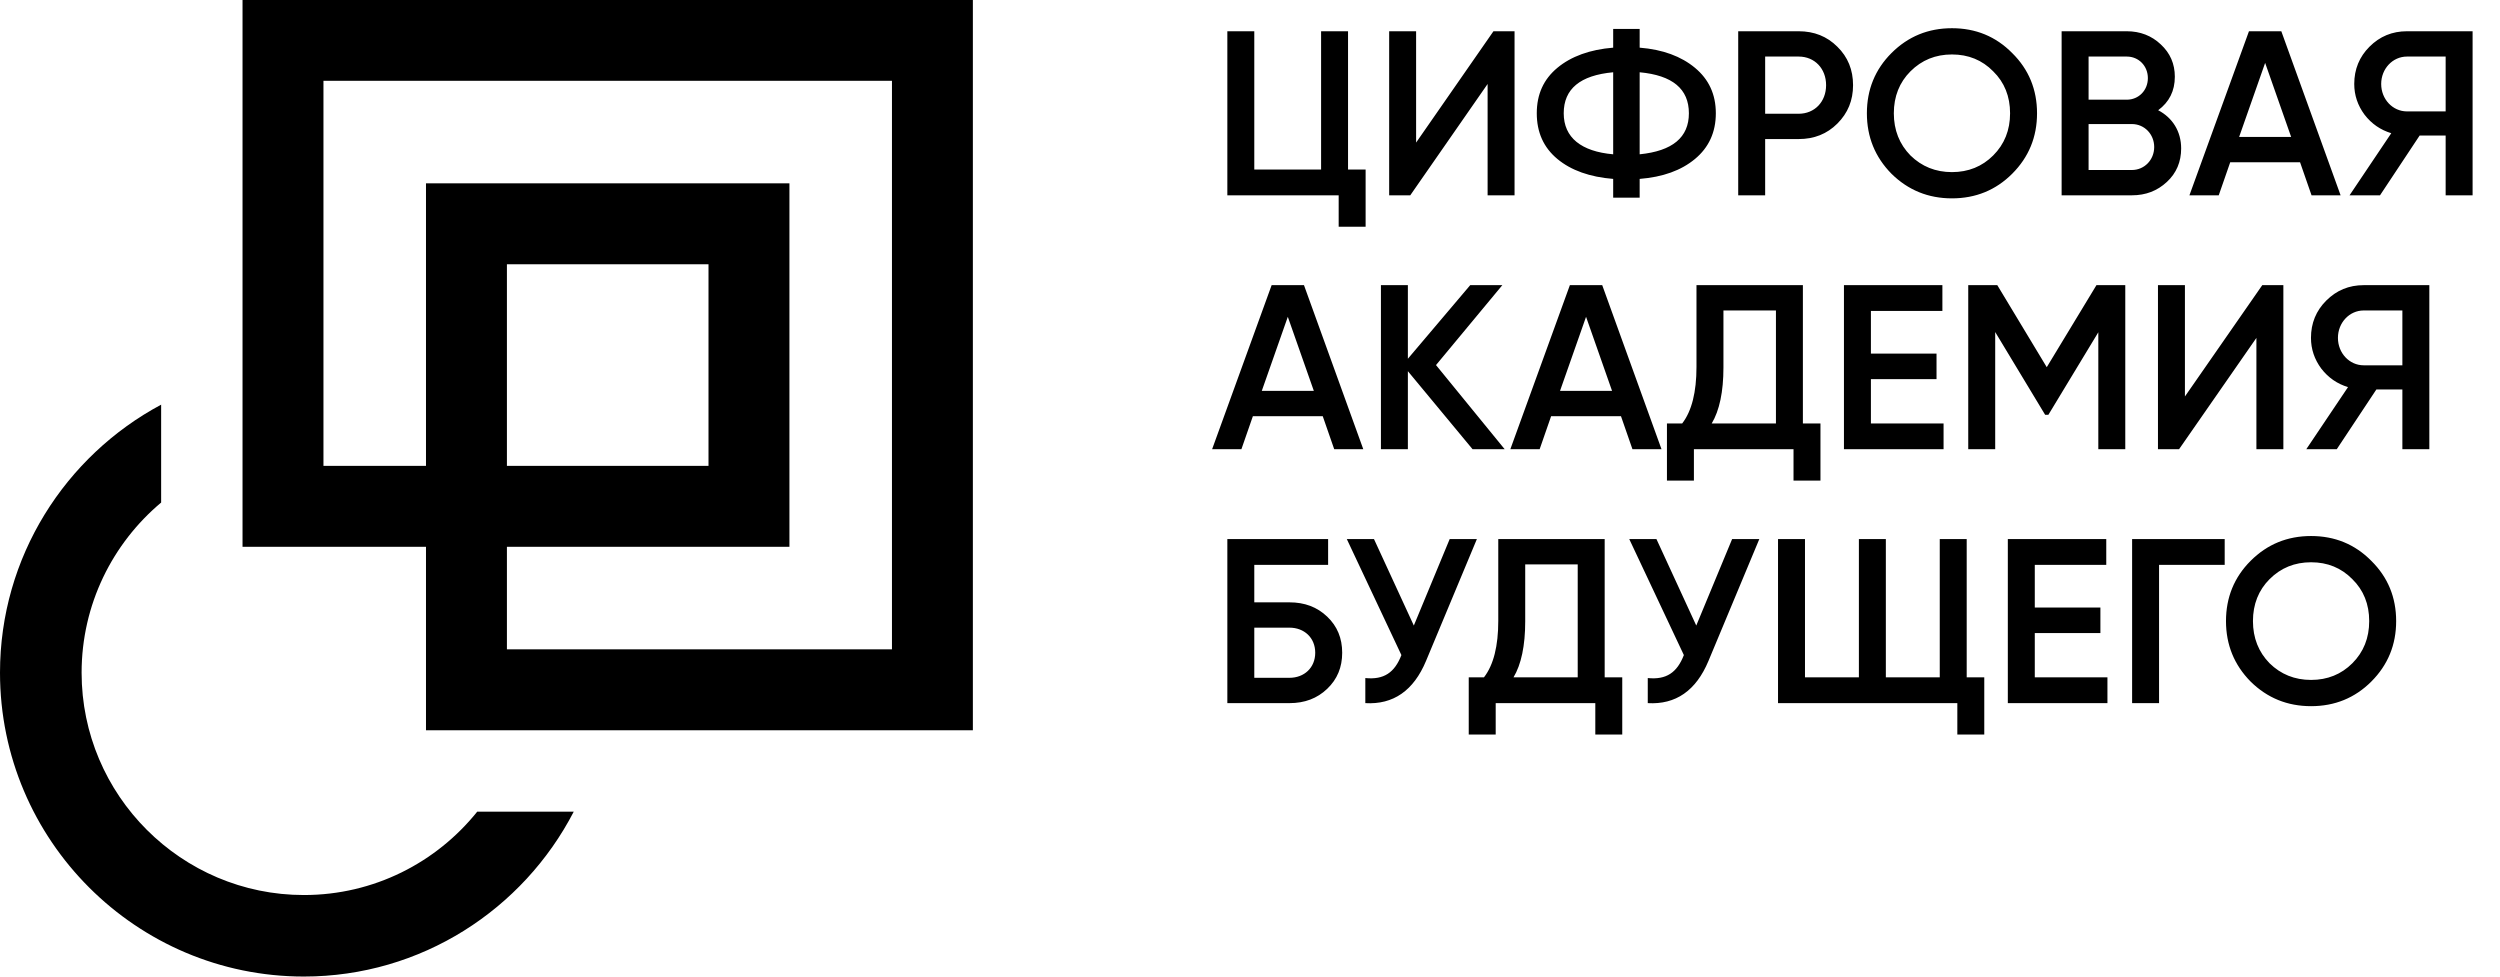
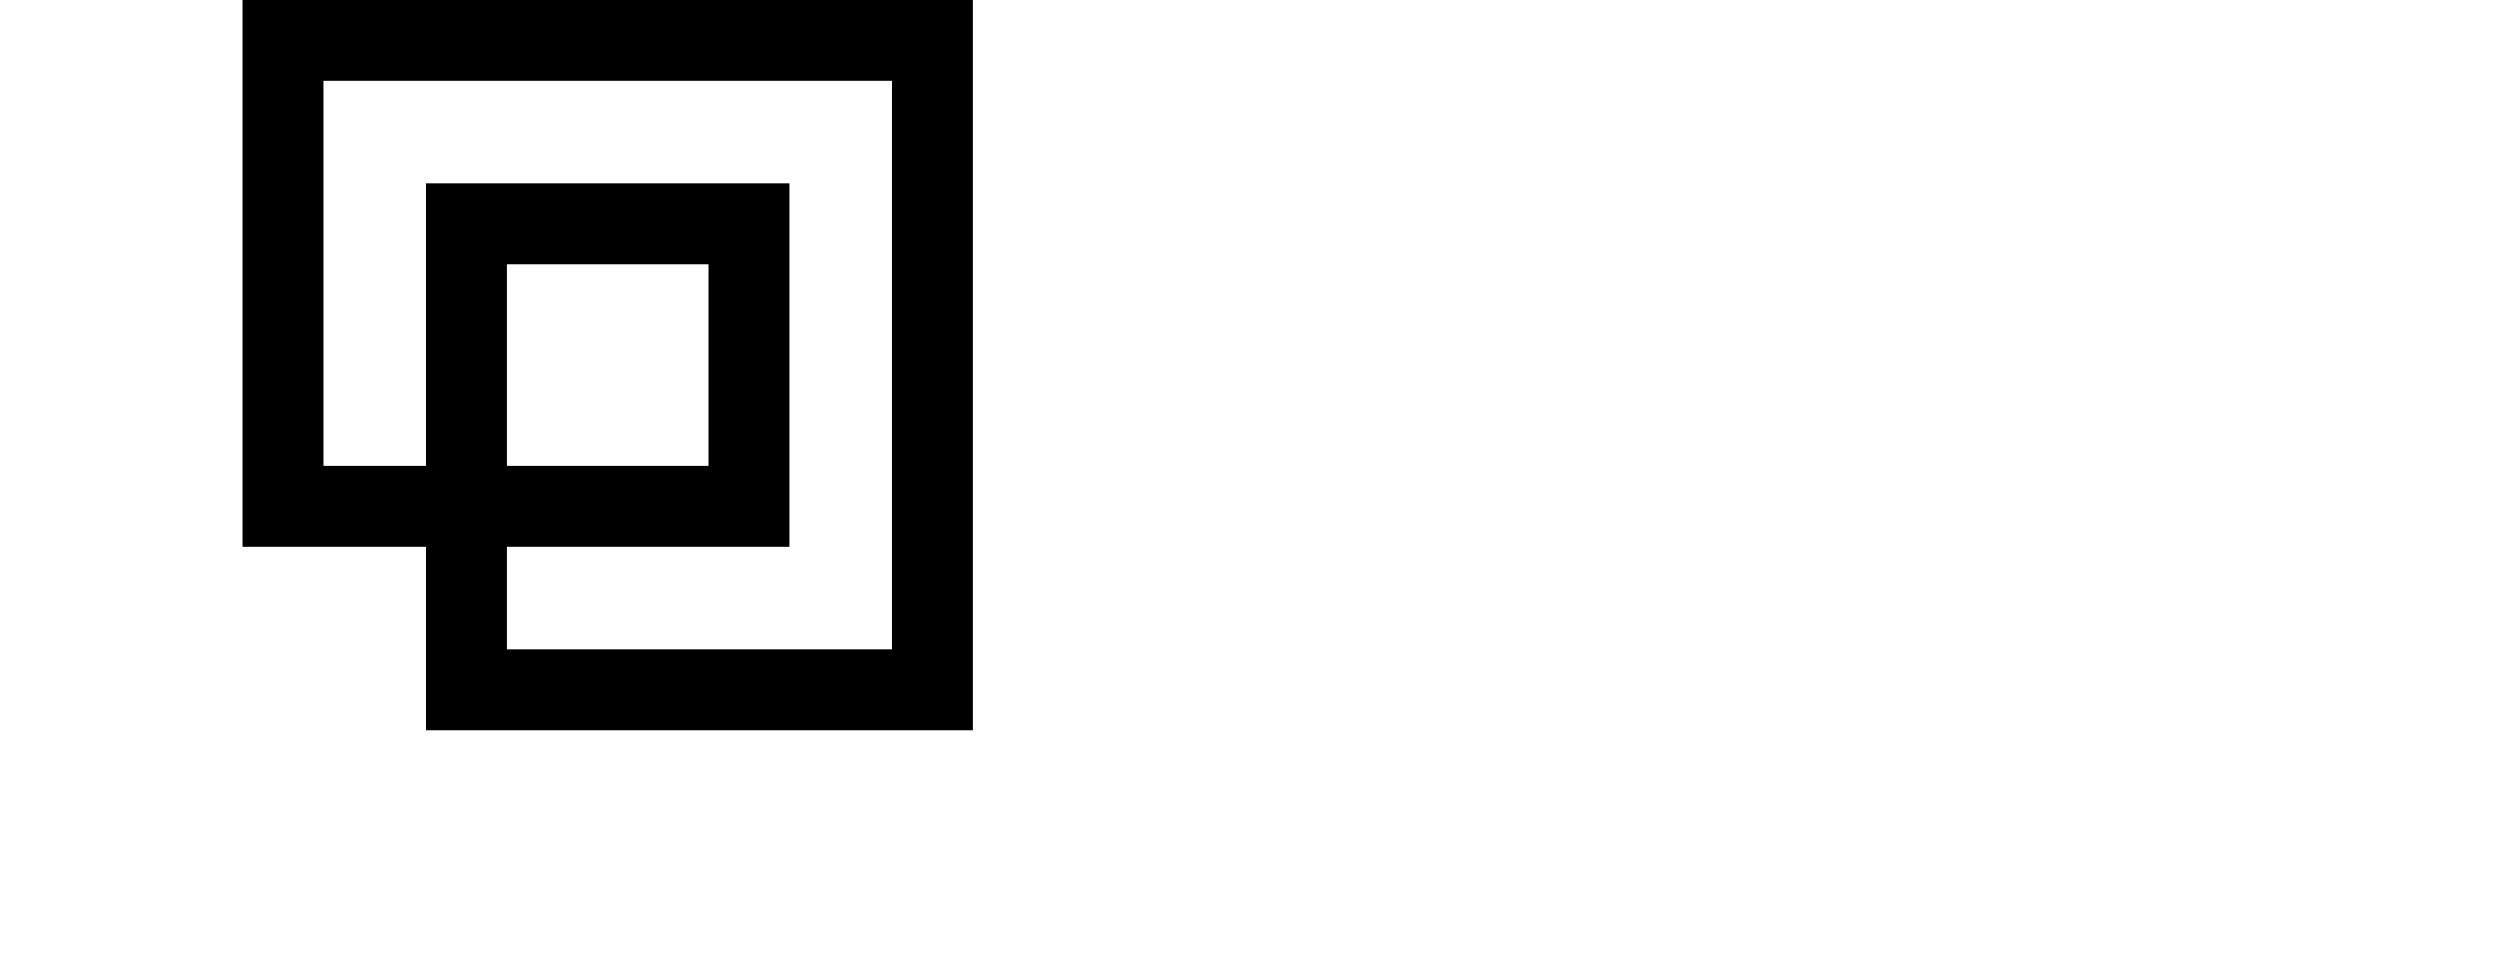
<svg xmlns="http://www.w3.org/2000/svg" viewBox="6378 4908 162 63.281" data-guides="{&quot;vertical&quot;:[],&quot;horizontal&quot;:[]}">
  <path fill="#000000" stroke="none" fill-opacity="1" stroke-width="1" stroke-opacity="1" clip-rule="evenodd" fill-rule="evenodd" font-size-adjust="none" id="tSvgf9470913a8" title="Path 1" d="M 6410.848 4938.189 C 6410.848 4933.834 6410.848 4929.479 6410.848 4925.125C 6415.202 4925.125 6419.557 4925.125 6423.911 4925.125C 6423.911 4929.479 6423.911 4933.834 6423.911 4938.189C 6419.557 4938.189 6415.202 4938.189 6410.848 4938.189ZM 6441.042 4955.32 C 6441.042 4939.546 6441.042 4923.773 6441.042 4908C 6425.267 4908 6409.492 4908 6393.716 4908C 6393.716 4919.811 6393.716 4931.621 6393.716 4943.432C 6397.679 4943.432 6401.642 4943.432 6405.604 4943.432C 6405.604 4947.395 6405.604 4951.357 6405.604 4955.32C 6417.417 4955.32 6429.23 4955.32 6441.042 4955.32ZM 6435.799 4950.076 C 6435.799 4937.797 6435.799 4925.517 6435.799 4913.237C 6423.519 4913.237 6411.24 4913.237 6398.96 4913.237C 6398.96 4921.554 6398.96 4929.871 6398.96 4938.189C 6401.175 4938.189 6403.389 4938.189 6405.604 4938.189C 6405.604 4932.086 6405.604 4925.984 6405.604 4919.881C 6413.454 4919.881 6421.305 4919.881 6429.155 4919.881C 6429.155 4927.732 6429.155 4935.582 6429.155 4943.432C 6423.052 4943.432 6416.95 4943.432 6410.848 4943.432C 6410.848 4945.647 6410.848 4947.861 6410.848 4950.076C 6419.165 4950.076 6427.482 4950.076 6435.799 4950.076Z" />
-   <path fill="#000000" stroke="none" fill-opacity="1" stroke-width="1" stroke-opacity="1" clip-rule="evenodd" fill-rule="evenodd" font-size-adjust="none" id="tSvg65443ebe49" title="Path 2" d="M 6408.921 4960.6 C 6406.28 4963.89 6402.232 4965.998 6397.695 4965.998C 6389.753 4965.998 6383.288 4959.533 6383.288 4951.591C 6383.288 4947.17 6385.293 4943.206 6388.442 4940.565C 6388.442 4938.45 6388.442 4936.336 6388.442 4934.222C 6382.235 4937.544 6378 4944.079 6378 4951.591C 6378 4962.451 6386.835 4971.28 6397.689 4971.28C 6405.297 4971.28 6411.902 4966.93 6415.18 4960.594C 6413.091 4960.594 6411.003 4960.594 6408.914 4960.594C 6408.917 4960.596 6408.919 4960.598 6408.921 4960.6Z" />
-   <path fill="#000000" stroke="none" fill-opacity="1" stroke-width="1" stroke-opacity="1" font-size-adjust="none" id="tSvge3303c3edf" title="Path 3" d="M 6465.353 4910.025 C 6465.353 4913.012 6465.353 4915.999 6465.353 4918.986C 6465.733 4918.986 6466.113 4918.986 6466.492 4918.986C 6466.492 4920.221 6466.492 4921.456 6466.492 4922.691C 6465.91 4922.691 6465.328 4922.691 6464.746 4922.691C 6464.746 4922.013 6464.746 4921.335 6464.746 4920.656C 6462.341 4920.656 6459.936 4920.656 6457.532 4920.656C 6457.532 4917.113 6457.532 4913.569 6457.532 4910.025C 6458.114 4910.025 6458.696 4910.025 6459.278 4910.025C 6459.278 4913.012 6459.278 4915.999 6459.278 4918.986C 6460.721 4918.986 6462.164 4918.986 6463.607 4918.986C 6463.607 4915.999 6463.607 4913.012 6463.607 4910.025C 6464.189 4910.025 6464.771 4910.025 6465.353 4910.025ZM 6476.143 4920.656 C 6475.561 4920.656 6474.979 4920.656 6474.397 4920.656C 6474.397 4918.252 6474.397 4915.847 6474.397 4913.442C 6472.726 4915.847 6471.055 4918.252 6469.385 4920.656C 6468.929 4920.656 6468.473 4920.656 6468.018 4920.656C 6468.018 4917.113 6468.018 4913.569 6468.018 4910.025C 6468.6 4910.025 6469.182 4910.025 6469.764 4910.025C 6469.764 4912.43 6469.764 4914.834 6469.764 4917.239C 6471.435 4914.834 6473.106 4912.43 6474.776 4910.025C 6475.232 4910.025 6475.687 4910.025 6476.143 4910.025C 6476.143 4913.569 6476.143 4917.113 6476.143 4920.656ZM 6484.25 4919.593 C 6484.25 4919.998 6484.25 4920.403 6484.25 4920.808C 6483.678 4920.808 6483.106 4920.808 6482.534 4920.808C 6482.534 4920.403 6482.534 4919.998 6482.534 4919.593C 6481.03 4919.472 6479.815 4919.046 6478.919 4918.302C 6478.023 4917.558 6477.583 4916.571 6477.583 4915.341C 6477.583 4914.111 6478.023 4913.139 6478.919 4912.394C 6479.815 4911.65 6481.03 4911.21 6482.534 4911.088C 6482.534 4910.683 6482.534 4910.278 6482.534 4909.873C 6483.106 4909.873 6483.678 4909.873 6484.25 4909.873C 6484.25 4910.278 6484.25 4910.683 6484.25 4911.088C 6485.754 4911.21 6486.938 4911.65 6487.834 4912.394C 6488.73 4913.139 6489.186 4914.111 6489.186 4915.341C 6489.186 4916.571 6488.73 4917.558 6487.834 4918.302C 6486.938 4919.046 6485.754 4919.472 6484.25 4919.593ZM 6479.329 4915.341 C 6479.329 4916.92 6480.468 4917.816 6482.534 4917.999C 6482.534 4916.227 6482.534 4914.455 6482.534 4912.683C 6480.393 4912.88 6479.329 4913.761 6479.329 4915.341ZM 6484.25 4912.683 C 6484.25 4914.455 6484.25 4916.227 6484.25 4917.999C 6486.376 4917.786 6487.44 4916.905 6487.44 4915.341C 6487.44 4913.761 6486.376 4912.88 6484.25 4912.683ZM 6490.636 4910.025 C 6491.942 4910.025 6493.248 4910.025 6494.554 4910.025C 6495.557 4910.025 6496.392 4910.359 6497.06 4911.027C 6497.744 4911.696 6498.078 4912.531 6498.078 4913.518C 6498.078 4914.505 6497.744 4915.326 6497.06 4916.009C 6496.392 4916.677 6495.557 4917.011 6494.554 4917.011C 6493.83 4917.011 6493.106 4917.011 6492.382 4917.011C 6492.382 4918.226 6492.382 4919.441 6492.382 4920.656C 6491.8 4920.656 6491.218 4920.656 6490.636 4920.656C 6490.636 4917.113 6490.636 4913.569 6490.636 4910.025ZM 6492.382 4915.371 C 6493.106 4915.371 6493.83 4915.371 6494.554 4915.371C 6495.587 4915.371 6496.331 4914.597 6496.331 4913.518C 6496.331 4912.44 6495.587 4911.665 6494.554 4911.665C 6493.83 4911.665 6493.106 4911.665 6492.382 4911.665C 6492.382 4912.901 6492.382 4914.136 6492.382 4915.371ZM 6508.39 4919.259 C 6507.327 4920.322 6506.02 4920.854 6504.487 4920.854C 6502.953 4920.854 6501.647 4920.322 6500.568 4919.259C 6499.505 4918.181 6498.974 4916.875 6498.974 4915.341C 6498.974 4913.807 6499.505 4912.501 6500.568 4911.438C 6501.647 4910.359 6502.953 4909.828 6504.487 4909.828C 6506.02 4909.828 6507.327 4910.359 6508.39 4911.438C 6509.468 4912.501 6510 4913.807 6510 4915.341C 6510 4916.875 6509.468 4918.181 6508.39 4919.259ZM 6501.798 4918.074 C 6502.527 4918.788 6503.423 4919.153 6504.487 4919.153C 6505.55 4919.153 6506.446 4918.788 6507.159 4918.074C 6507.888 4917.345 6508.253 4916.434 6508.253 4915.341C 6508.253 4914.247 6507.888 4913.336 6507.159 4912.622C 6506.446 4911.893 6505.55 4911.529 6504.487 4911.529C 6503.423 4911.529 6502.527 4911.893 6501.798 4912.622C 6501.085 4913.336 6500.72 4914.247 6500.72 4915.341C 6500.72 4916.434 6501.085 4917.345 6501.798 4918.074ZM 6517.85 4915.143 C 6518.777 4915.629 6519.339 4916.51 6519.339 4917.619C 6519.339 4918.485 6519.035 4919.214 6518.412 4919.791C 6517.789 4920.368 6517.045 4920.656 6516.149 4920.656C 6514.63 4920.656 6513.112 4920.656 6511.593 4920.656C 6511.593 4917.113 6511.593 4913.569 6511.593 4910.025C 6513 4910.025 6514.408 4910.025 6515.815 4910.025C 6516.681 4910.025 6517.425 4910.314 6518.017 4910.876C 6518.625 4911.438 6518.929 4912.136 6518.929 4912.971C 6518.929 4913.898 6518.564 4914.612 6517.85 4915.143ZM 6515.815 4911.665 C 6514.99 4911.665 6514.165 4911.665 6513.34 4911.665C 6513.34 4912.597 6513.34 4913.528 6513.34 4914.46C 6514.165 4914.46 6514.99 4914.46 6515.815 4914.46C 6516.59 4914.46 6517.182 4913.852 6517.182 4913.063C 6517.182 4912.273 6516.59 4911.665 6515.815 4911.665ZM 6513.34 4919.016 C 6514.276 4919.016 6515.213 4919.016 6516.149 4919.016C 6516.954 4919.016 6517.592 4918.363 6517.592 4917.528C 6517.592 4916.692 6516.954 4916.039 6516.149 4916.039C 6515.213 4916.039 6514.276 4916.039 6513.34 4916.039C 6513.34 4917.032 6513.34 4918.024 6513.34 4919.016ZM 6529.671 4920.656 C 6529.043 4920.656 6528.416 4920.656 6527.788 4920.656C 6527.54 4919.943 6527.292 4919.229 6527.044 4918.515C 6525.535 4918.515 6524.026 4918.515 6522.518 4918.515C 6522.27 4919.229 6522.022 4919.943 6521.774 4920.656C 6521.141 4920.656 6520.508 4920.656 6519.875 4920.656C 6521.161 4917.113 6522.447 4913.569 6523.733 4910.025C 6524.431 4910.025 6525.13 4910.025 6525.829 4910.025C 6527.11 4913.569 6528.39 4917.113 6529.671 4920.656ZM 6524.781 4912.075 C 6524.219 4913.675 6523.657 4915.275 6523.095 4916.875C 6524.219 4916.875 6525.343 4916.875 6526.467 4916.875C 6525.905 4915.275 6525.343 4913.675 6524.781 4912.075ZM 6533.972 4910.025 C 6535.389 4910.025 6536.807 4910.025 6538.224 4910.025C 6538.224 4913.569 6538.224 4917.113 6538.224 4920.656C 6537.642 4920.656 6537.06 4920.656 6536.478 4920.656C 6536.478 4919.365 6536.478 4918.074 6536.478 4916.784C 6535.916 4916.784 6535.354 4916.784 6534.792 4916.784C 6533.936 4918.074 6533.081 4919.365 6532.225 4920.656C 6531.567 4920.656 6530.909 4920.656 6530.251 4920.656C 6531.152 4919.315 6532.053 4917.973 6532.954 4916.632C 6532.256 4916.419 6531.678 4916.024 6531.223 4915.432C 6530.782 4914.84 6530.555 4914.171 6530.555 4913.442C 6530.555 4912.485 6530.889 4911.681 6531.542 4911.027C 6532.21 4910.359 6533.015 4910.025 6533.972 4910.025ZM 6533.972 4915.219 C 6534.807 4915.219 6535.642 4915.219 6536.478 4915.219C 6536.478 4914.035 6536.478 4912.85 6536.478 4911.665C 6535.642 4911.665 6534.807 4911.665 6533.972 4911.665C 6533.045 4911.665 6532.301 4912.455 6532.301 4913.442C 6532.301 4914.429 6533.045 4915.219 6533.972 4915.219ZM 6466.341 4937.109 C 6465.713 4937.109 6465.085 4937.109 6464.457 4937.109C 6464.209 4936.396 6463.961 4935.682 6463.713 4934.968C 6462.204 4934.968 6460.696 4934.968 6459.187 4934.968C 6458.939 4935.682 6458.691 4936.396 6458.443 4937.109C 6457.81 4937.109 6457.177 4937.109 6456.545 4937.109C 6457.83 4933.566 6459.116 4930.022 6460.402 4926.478C 6461.101 4926.478 6461.799 4926.478 6462.498 4926.478C 6463.779 4930.022 6465.06 4933.566 6466.341 4937.109ZM 6461.45 4928.529 C 6460.888 4930.128 6460.326 4931.728 6459.764 4933.328C 6460.888 4933.328 6462.012 4933.328 6463.136 4933.328C 6462.574 4931.728 6462.012 4930.128 6461.45 4928.529ZM 6471.053 4931.657 C 6472.536 4933.475 6474.019 4935.292 6475.503 4937.109C 6474.809 4937.109 6474.116 4937.109 6473.422 4937.109C 6472.025 4935.424 6470.628 4933.738 6469.23 4932.052C 6469.23 4933.738 6469.23 4935.424 6469.23 4937.109C 6468.648 4937.109 6468.066 4937.109 6467.484 4937.109C 6467.484 4933.566 6467.484 4930.022 6467.484 4926.478C 6468.066 4926.478 6468.648 4926.478 6469.23 4926.478C 6469.23 4928.068 6469.23 4929.657 6469.23 4931.247C 6470.577 4929.657 6471.924 4928.068 6473.27 4926.478C 6473.964 4926.478 6474.657 4926.478 6475.351 4926.478C 6473.918 4928.205 6472.486 4929.931 6471.053 4931.657ZM 6485.666 4937.109 C 6485.038 4937.109 6484.411 4937.109 6483.783 4937.109C 6483.535 4936.396 6483.287 4935.682 6483.039 4934.968C 6481.53 4934.968 6480.021 4934.968 6478.513 4934.968C 6478.265 4935.682 6478.017 4936.396 6477.769 4937.109C 6477.136 4937.109 6476.503 4937.109 6475.87 4937.109C 6477.156 4933.566 6478.442 4930.022 6479.728 4926.478C 6480.426 4926.478 6481.125 4926.478 6481.824 4926.478C 6483.104 4930.022 6484.385 4933.566 6485.666 4937.109ZM 6480.776 4928.529 C 6480.214 4930.128 6479.652 4931.728 6479.09 4933.328C 6480.214 4933.328 6481.338 4933.328 6482.461 4933.328C 6481.9 4931.728 6481.338 4930.128 6480.776 4928.529ZM 6494.827 4926.478 C 6494.827 4929.465 6494.827 4932.452 6494.827 4935.439C 6495.207 4935.439 6495.587 4935.439 6495.966 4935.439C 6495.966 4936.674 6495.966 4937.909 6495.966 4939.145C 6495.384 4939.145 6494.802 4939.145 6494.22 4939.145C 6494.22 4938.466 6494.22 4937.788 6494.22 4937.109C 6492.068 4937.109 6489.917 4937.109 6487.765 4937.109C 6487.765 4937.788 6487.765 4938.466 6487.765 4939.145C 6487.183 4939.145 6486.601 4939.145 6486.018 4939.145C 6486.018 4937.909 6486.018 4936.674 6486.018 4935.439C 6486.348 4935.439 6486.677 4935.439 6487.006 4935.439C 6487.628 4934.634 6487.932 4933.404 6487.932 4931.779C 6487.932 4930.012 6487.932 4928.245 6487.932 4926.478C 6490.23 4926.478 6492.529 4926.478 6494.827 4926.478ZM 6488.919 4935.439 C 6490.306 4935.439 6491.694 4935.439 6493.081 4935.439C 6493.081 4932.999 6493.081 4930.559 6493.081 4928.118C 6491.947 4928.118 6490.813 4928.118 6489.679 4928.118C 6489.679 4929.349 6489.679 4930.579 6489.679 4931.809C 6489.679 4933.389 6489.42 4934.604 6488.919 4935.439ZM 6499.235 4932.568 C 6499.235 4933.525 6499.235 4934.482 6499.235 4935.439C 6500.804 4935.439 6502.373 4935.439 6503.943 4935.439C 6503.943 4935.996 6503.943 4936.553 6503.943 4937.109C 6501.791 4937.109 6499.64 4937.109 6497.488 4937.109C 6497.488 4933.566 6497.488 4930.022 6497.488 4926.478C 6499.614 4926.478 6501.74 4926.478 6503.867 4926.478C 6503.867 4927.035 6503.867 4927.592 6503.867 4928.149C 6502.323 4928.149 6500.779 4928.149 6499.235 4928.149C 6499.235 4929.07 6499.235 4929.992 6499.235 4930.913C 6500.652 4930.913 6502.07 4930.913 6503.487 4930.913C 6503.487 4931.465 6503.487 4932.017 6503.487 4932.568C 6502.07 4932.568 6500.652 4932.568 6499.235 4932.568ZM 6513.85 4926.478 C 6514.472 4926.478 6515.095 4926.478 6515.718 4926.478C 6515.718 4930.022 6515.718 4933.566 6515.718 4937.109C 6515.135 4937.109 6514.553 4937.109 6513.971 4937.109C 6513.971 4934.583 6513.971 4932.057 6513.971 4929.531C 6512.893 4931.313 6511.814 4933.095 6510.736 4934.877C 6510.665 4934.877 6510.594 4934.877 6510.524 4934.877C 6509.445 4933.09 6508.367 4931.303 6507.289 4929.516C 6507.289 4932.047 6507.289 4934.578 6507.289 4937.109C 6506.706 4937.109 6506.124 4937.109 6505.542 4937.109C 6505.542 4933.566 6505.542 4930.022 6505.542 4926.478C 6506.17 4926.478 6506.798 4926.478 6507.425 4926.478C 6508.493 4928.25 6509.562 4930.022 6510.63 4931.794C 6511.703 4930.022 6512.776 4928.25 6513.85 4926.478ZM 6525.962 4937.109 C 6525.379 4937.109 6524.797 4937.109 6524.215 4937.109C 6524.215 4934.705 6524.215 4932.3 6524.215 4929.895C 6522.544 4932.3 6520.874 4934.705 6519.203 4937.109C 6518.748 4937.109 6518.292 4937.109 6517.836 4937.109C 6517.836 4933.566 6517.836 4930.022 6517.836 4926.478C 6518.418 4926.478 6519.001 4926.478 6519.583 4926.478C 6519.583 4928.883 6519.583 4931.288 6519.583 4933.692C 6521.253 4931.288 6522.924 4928.883 6524.595 4926.478C 6525.05 4926.478 6525.506 4926.478 6525.962 4926.478C 6525.962 4930.022 6525.962 4933.566 6525.962 4937.109ZM 6531.168 4926.478 C 6532.586 4926.478 6534.003 4926.478 6535.421 4926.478C 6535.421 4930.022 6535.421 4933.566 6535.421 4937.109C 6534.839 4937.109 6534.257 4937.109 6533.674 4937.109C 6533.674 4935.819 6533.674 4934.528 6533.674 4933.237C 6533.112 4933.237 6532.55 4933.237 6531.989 4933.237C 6531.133 4934.528 6530.277 4935.819 6529.422 4937.109C 6528.764 4937.109 6528.106 4937.109 6527.447 4937.109C 6528.349 4935.768 6529.25 4934.426 6530.151 4933.085C 6529.452 4932.872 6528.875 4932.477 6528.419 4931.885C 6527.979 4931.293 6527.751 4930.624 6527.751 4929.895C 6527.751 4928.939 6528.085 4928.134 6528.738 4927.481C 6529.407 4926.812 6530.212 4926.478 6531.168 4926.478ZM 6531.168 4931.672 C 6532.004 4931.672 6532.839 4931.672 6533.674 4931.672C 6533.674 4930.488 6533.674 4929.303 6533.674 4928.118C 6532.839 4928.118 6532.004 4928.118 6531.168 4928.118C 6530.242 4928.118 6529.498 4928.908 6529.498 4929.895C 6529.498 4930.883 6530.242 4931.672 6531.168 4931.672ZM 6459.278 4947.032 C 6460.038 4947.032 6460.797 4947.032 6461.556 4947.032C 6462.544 4947.032 6463.349 4947.336 6464.002 4947.958C 6464.655 4948.581 6464.974 4949.356 6464.974 4950.297C 6464.974 4951.239 6464.655 4952.013 6464.002 4952.636C 6463.349 4953.259 6462.544 4953.563 6461.556 4953.563C 6460.215 4953.563 6458.873 4953.563 6457.532 4953.563C 6457.532 4950.019 6457.532 4946.475 6457.532 4942.931C 6459.709 4942.931 6461.886 4942.931 6464.062 4942.931C 6464.062 4943.488 6464.062 4944.045 6464.062 4944.602C 6462.468 4944.602 6460.873 4944.602 6459.278 4944.602C 6459.278 4945.412 6459.278 4946.222 6459.278 4947.032ZM 6459.278 4951.922 C 6460.038 4951.922 6460.797 4951.922 6461.556 4951.922C 6462.513 4951.922 6463.227 4951.269 6463.227 4950.297C 6463.227 4949.325 6462.513 4948.672 6461.556 4948.672C 6460.797 4948.672 6460.038 4948.672 6459.278 4948.672C 6459.278 4949.756 6459.278 4950.839 6459.278 4951.922ZM 6469.616 4948.536 C 6470.391 4946.667 6471.165 4944.799 6471.94 4942.931C 6472.527 4942.931 6473.115 4942.931 6473.702 4942.931C 6472.603 4945.564 6471.505 4948.196 6470.406 4950.829C 6469.601 4952.758 6468.28 4953.669 6466.473 4953.563C 6466.473 4953.021 6466.473 4952.479 6466.473 4951.938C 6467.672 4952.059 6468.371 4951.588 6468.811 4950.449C 6467.632 4947.943 6466.452 4945.437 6465.273 4942.931C 6465.86 4942.931 6466.447 4942.931 6467.034 4942.931C 6467.895 4944.799 6468.756 4946.667 6469.616 4948.536ZM 6481.983 4942.931 C 6481.983 4945.918 6481.983 4948.905 6481.983 4951.892C 6482.363 4951.892 6482.742 4951.892 6483.122 4951.892C 6483.122 4953.127 6483.122 4954.362 6483.122 4955.598C 6482.54 4955.598 6481.958 4955.598 6481.376 4955.598C 6481.376 4954.919 6481.376 4954.241 6481.376 4953.563C 6479.224 4953.563 6477.072 4953.563 6474.921 4953.563C 6474.921 4954.241 6474.921 4954.919 6474.921 4955.598C 6474.339 4955.598 6473.756 4955.598 6473.174 4955.598C 6473.174 4954.362 6473.174 4953.127 6473.174 4951.892C 6473.503 4951.892 6473.832 4951.892 6474.161 4951.892C 6474.784 4951.087 6475.088 4949.857 6475.088 4948.232C 6475.088 4946.465 6475.088 4944.698 6475.088 4942.931C 6477.386 4942.931 6479.685 4942.931 6481.983 4942.931ZM 6476.075 4951.892 C 6477.462 4951.892 6478.849 4951.892 6480.236 4951.892C 6480.236 4949.452 6480.236 4947.012 6480.236 4944.572C 6479.102 4944.572 6477.968 4944.572 6476.834 4944.572C 6476.834 4945.802 6476.834 4947.032 6476.834 4948.262C 6476.834 4949.842 6476.576 4951.057 6476.075 4951.892ZM 6487.918 4948.536 C 6488.693 4946.667 6489.468 4944.799 6490.242 4942.931C 6490.829 4942.931 6491.417 4942.931 6492.004 4942.931C 6490.905 4945.564 6489.807 4948.196 6488.708 4950.829C 6487.903 4952.758 6486.582 4953.669 6484.775 4953.563C 6484.775 4953.021 6484.775 4952.479 6484.775 4951.938C 6485.974 4952.059 6486.673 4951.588 6487.114 4950.449C 6485.934 4947.943 6484.754 4945.437 6483.575 4942.931C 6484.162 4942.931 6484.749 4942.931 6485.337 4942.931C 6486.197 4944.799 6487.058 4946.667 6487.918 4948.536ZM 6505.442 4942.931 C 6505.442 4945.918 6505.442 4948.905 6505.442 4951.892C 6505.822 4951.892 6506.201 4951.892 6506.581 4951.892C 6506.581 4953.127 6506.581 4954.362 6506.581 4955.598C 6505.999 4955.598 6505.417 4955.598 6504.835 4955.598C 6504.835 4954.919 6504.835 4954.241 6504.835 4953.563C 6500.962 4953.563 6497.089 4953.563 6493.216 4953.563C 6493.216 4950.019 6493.216 4946.475 6493.216 4942.931C 6493.799 4942.931 6494.381 4942.931 6494.963 4942.931C 6494.963 4945.918 6494.963 4948.905 6494.963 4951.892C 6496.127 4951.892 6497.292 4951.892 6498.456 4951.892C 6498.456 4948.905 6498.456 4945.918 6498.456 4942.931C 6499.038 4942.931 6499.621 4942.931 6500.203 4942.931C 6500.203 4945.918 6500.203 4948.905 6500.203 4951.892C 6501.367 4951.892 6502.531 4951.892 6503.696 4951.892C 6503.696 4948.905 6503.696 4945.918 6503.696 4942.931C 6504.278 4942.931 6504.86 4942.931 6505.442 4942.931ZM 6509.854 4949.022 C 6509.854 4949.978 6509.854 4950.935 6509.854 4951.892C 6511.423 4951.892 6512.993 4951.892 6514.562 4951.892C 6514.562 4952.449 6514.562 4953.006 6514.562 4953.563C 6512.411 4953.563 6510.259 4953.563 6508.107 4953.563C 6508.107 4950.019 6508.107 4946.475 6508.107 4942.931C 6510.234 4942.931 6512.36 4942.931 6514.486 4942.931C 6514.486 4943.488 6514.486 4944.045 6514.486 4944.602C 6512.942 4944.602 6511.398 4944.602 6509.854 4944.602C 6509.854 4945.523 6509.854 4946.445 6509.854 4947.366C 6511.271 4947.366 6512.689 4947.366 6514.106 4947.366C 6514.106 4947.918 6514.106 4948.47 6514.106 4949.022C 6512.689 4949.022 6511.271 4949.022 6509.854 4949.022ZM 6516.161 4942.931 C 6518.16 4942.931 6520.16 4942.931 6522.16 4942.931C 6522.16 4943.488 6522.16 4944.045 6522.16 4944.602C 6520.742 4944.602 6519.325 4944.602 6517.907 4944.602C 6517.907 4947.589 6517.907 4950.576 6517.907 4953.563C 6517.325 4953.563 6516.743 4953.563 6516.161 4953.563C 6516.161 4950.019 6516.161 4946.475 6516.161 4942.931ZM 6531.661 4952.165 C 6530.598 4953.228 6529.291 4953.76 6527.758 4953.76C 6526.224 4953.76 6524.917 4953.228 6523.839 4952.165C 6522.776 4951.087 6522.244 4949.781 6522.244 4948.247C 6522.244 4946.713 6522.776 4945.407 6523.839 4944.344C 6524.917 4943.265 6526.224 4942.734 6527.758 4942.734C 6529.291 4942.734 6530.598 4943.265 6531.661 4944.344C 6532.739 4945.407 6533.271 4946.713 6533.271 4948.247C 6533.271 4949.781 6532.739 4951.087 6531.661 4952.165ZM 6525.069 4950.981 C 6525.798 4951.695 6526.694 4952.059 6527.758 4952.059C 6528.821 4952.059 6529.717 4951.695 6530.431 4950.981C 6531.16 4950.252 6531.524 4949.34 6531.524 4948.247C 6531.524 4947.153 6531.16 4946.242 6530.431 4945.528C 6529.717 4944.799 6528.821 4944.435 6527.758 4944.435C 6526.694 4944.435 6525.798 4944.799 6525.069 4945.528C 6524.356 4946.242 6523.991 4947.153 6523.991 4948.247C 6523.991 4949.34 6524.356 4950.252 6525.069 4950.981Z" />
  <defs />
</svg>